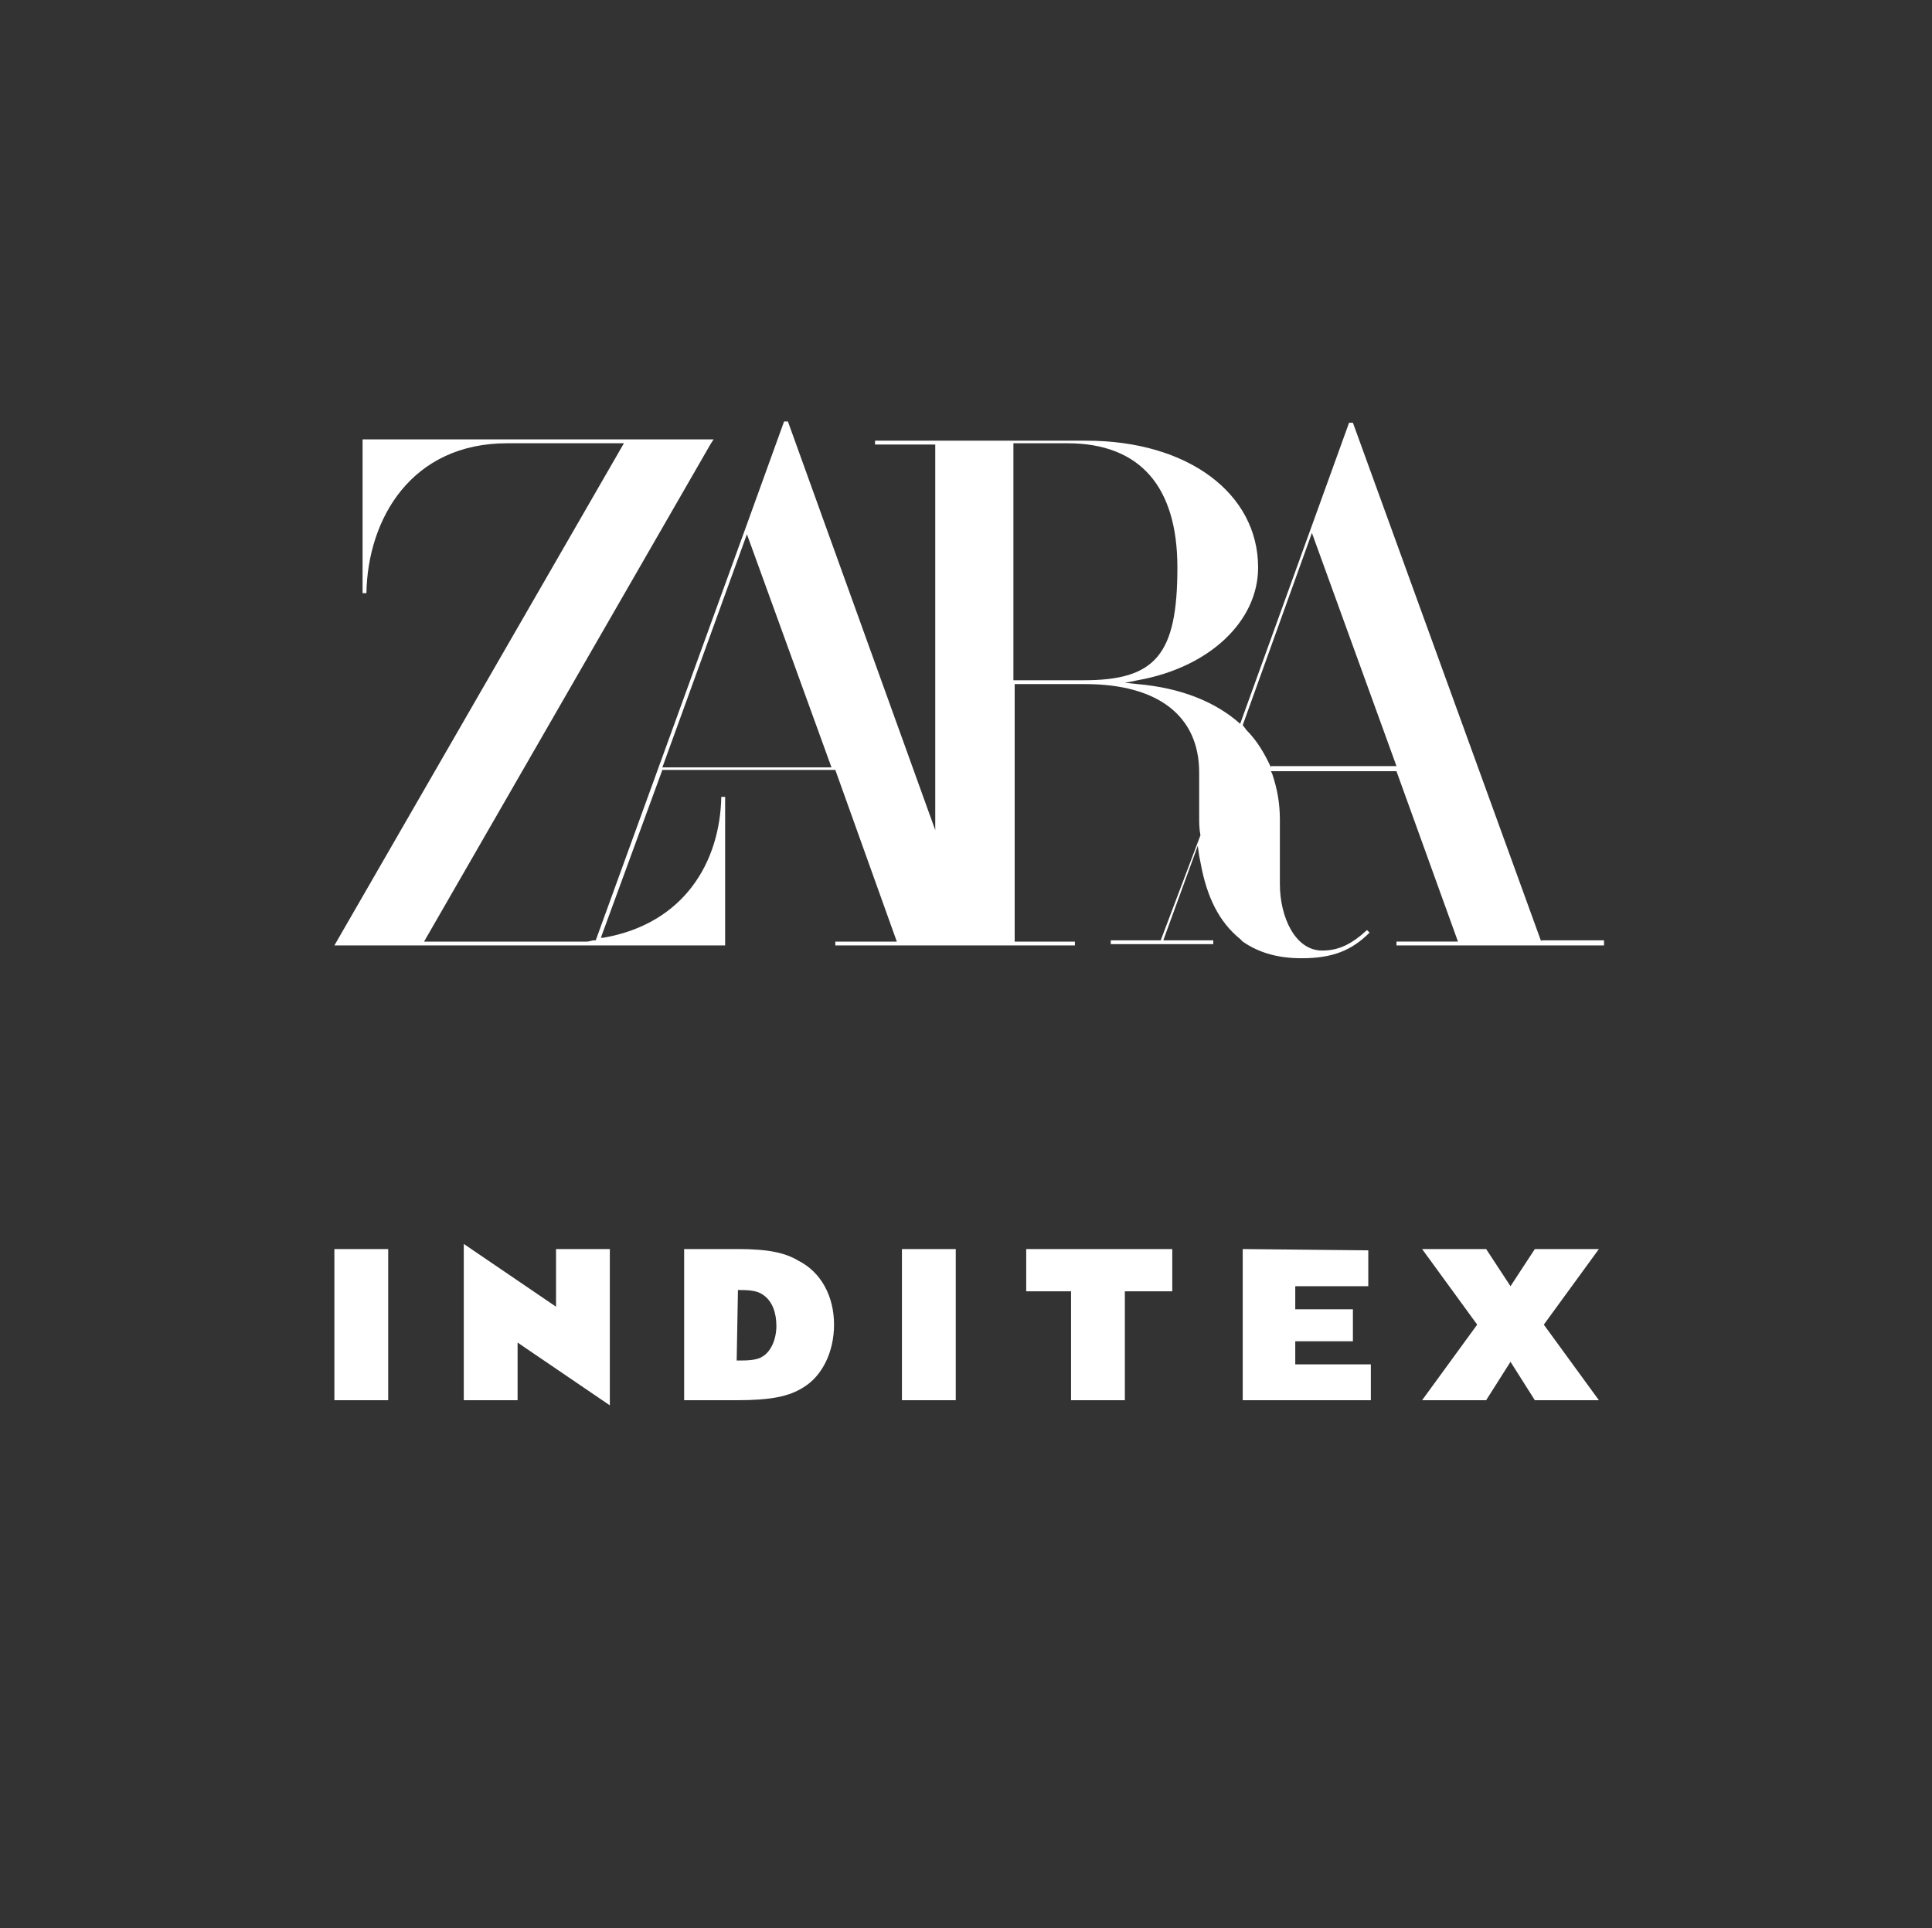
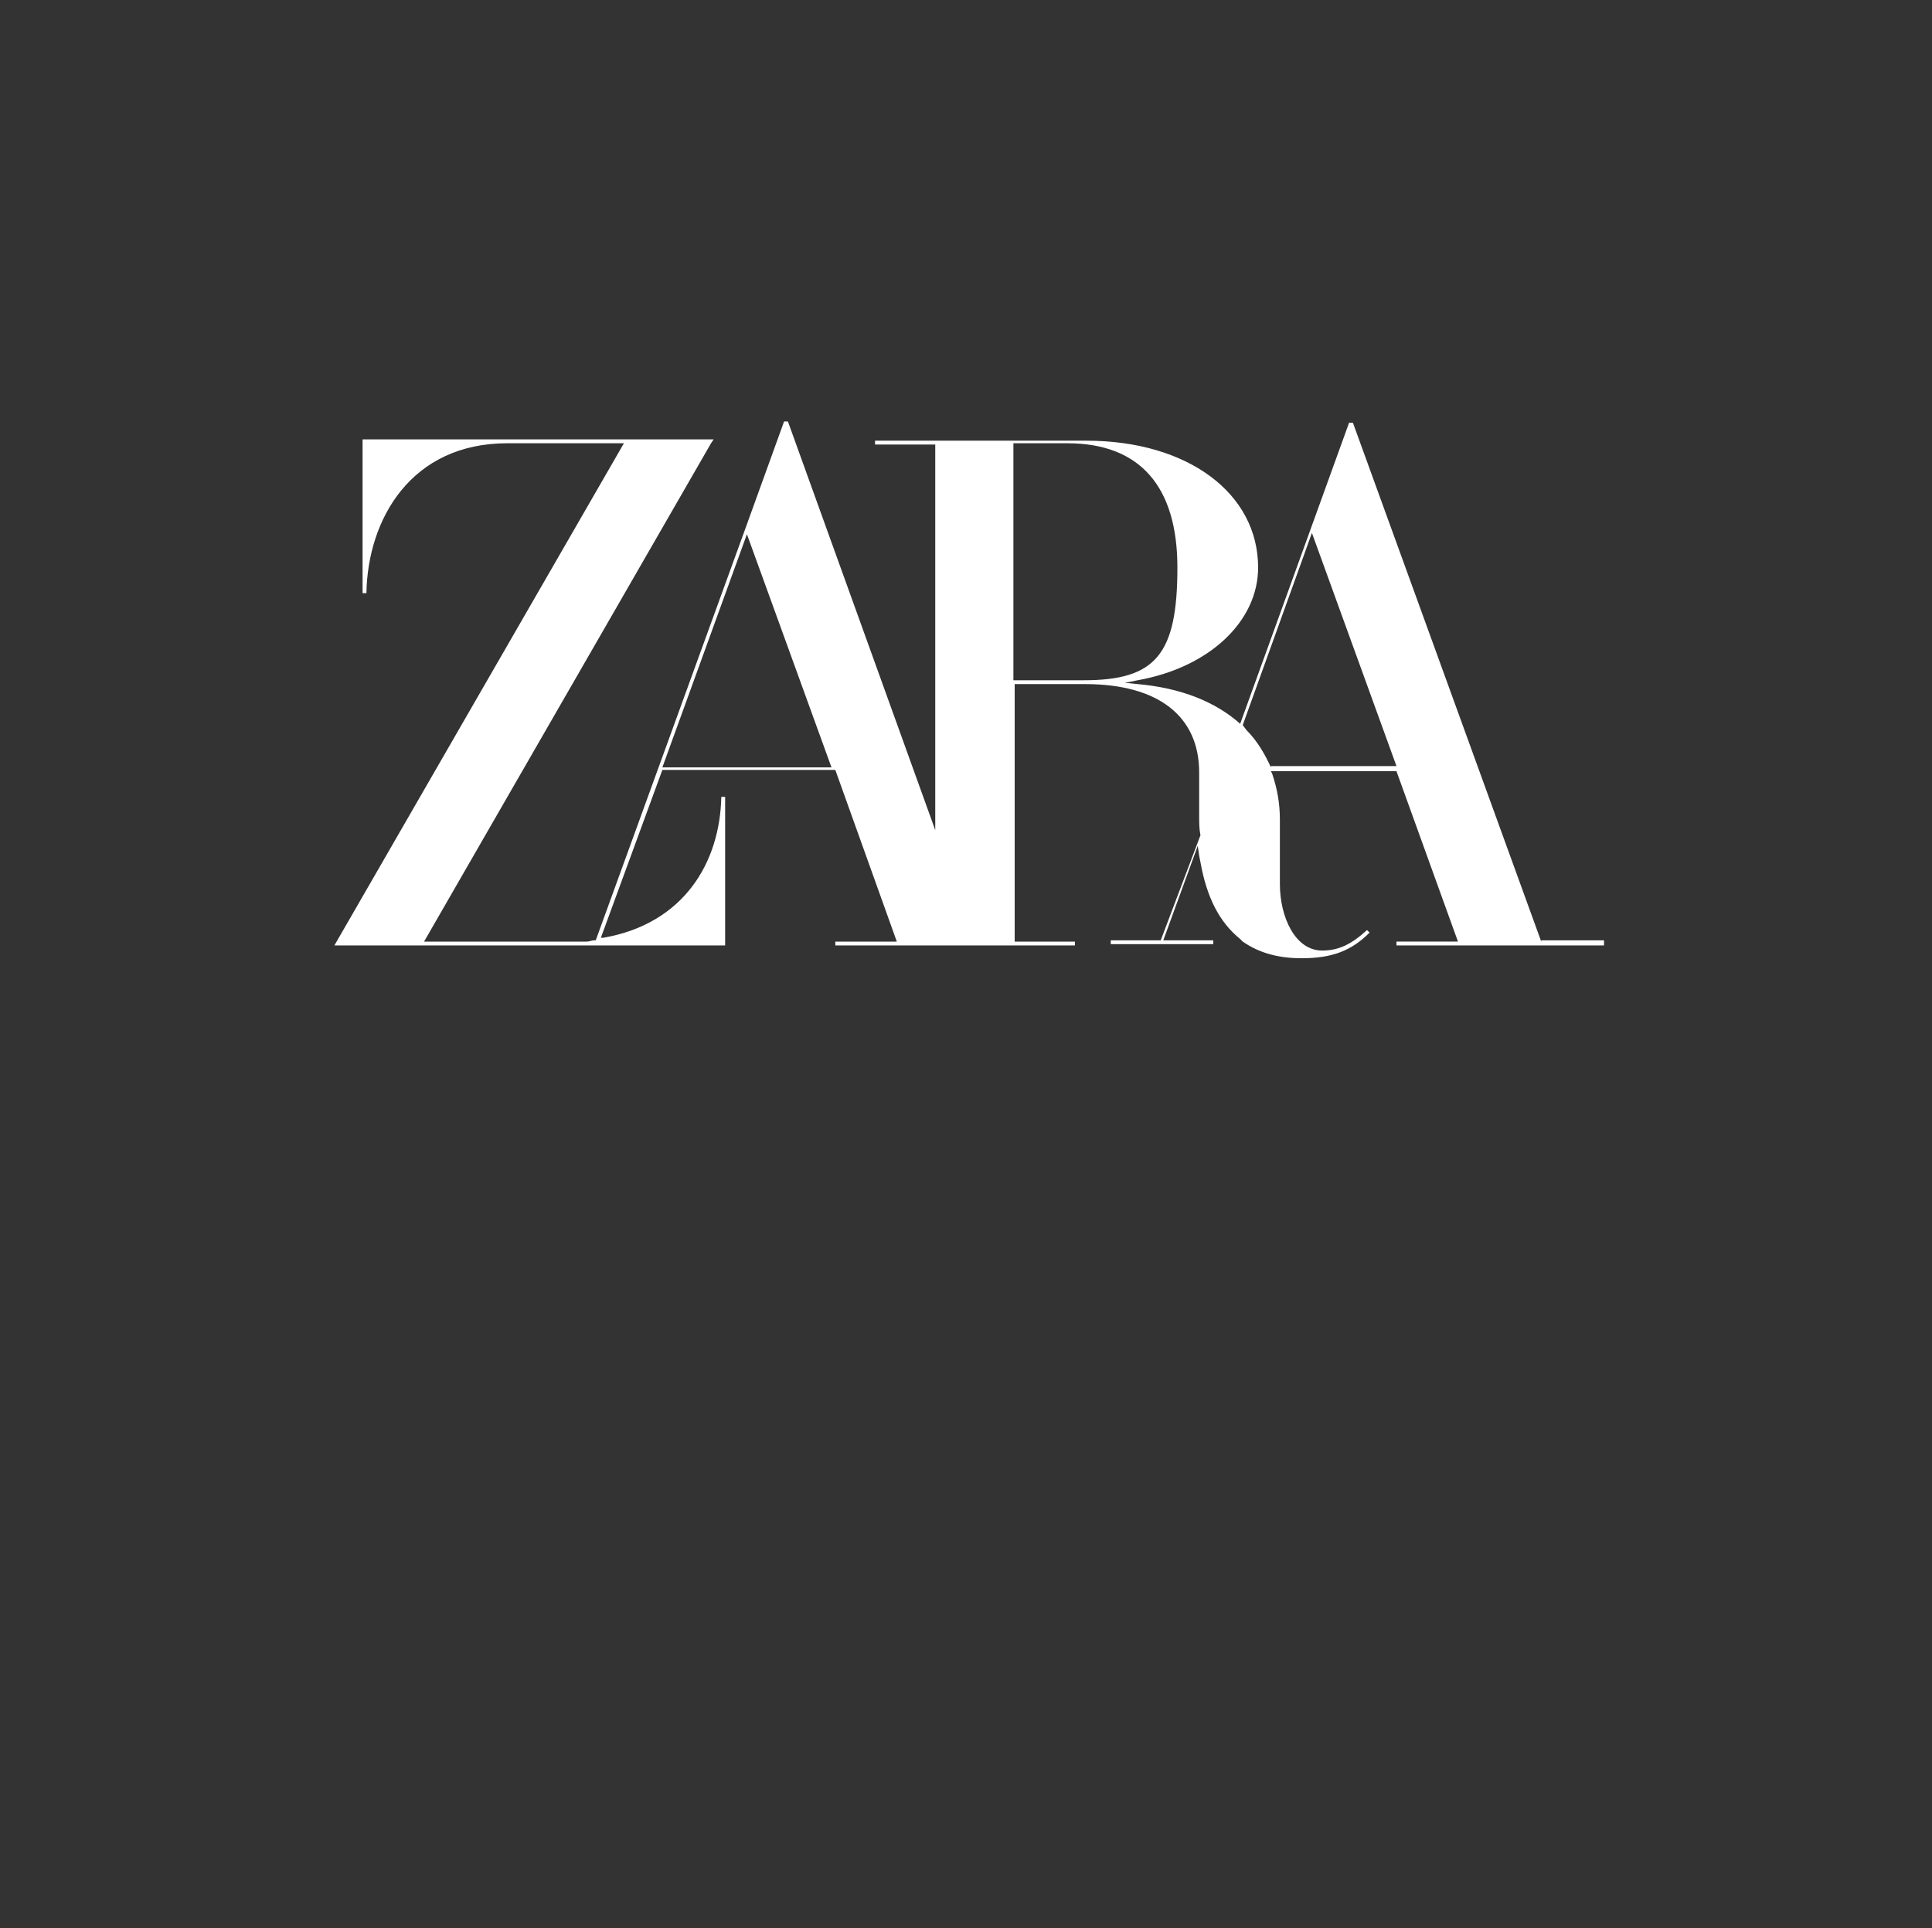
<svg xmlns="http://www.w3.org/2000/svg" version="1.1" id="Layer_1" x="0px" y="0px" viewBox="0 0 150.8 150.5" style="enable-background:new 0 0 150.8 150.5;" xml:space="preserve">
  <rect x="0" y="0" width="150.8" height="150.5" fill="#333333" stroke="none" />
  <style type="text/css">
	.st0{display:none;}
	.st1{display:inline;fill:#1E1E1C;}
	.st2{fill:#FFFFFF;}
</style>
  <g id="Calque_2" class="st0">
-     <rect class="st1" width="150.5" height="150.5" />
-   </g>
+     </g>
  <path id="path815" class="st2" d="M120.3,73.5l-14.7-40.5l0,0h-0.3l-3,8.3l-5.5,15.2l0,0c-1.9-1.7-4.6-2.8-8-3.1l-1-0.1l1-0.2  c5.6-1,9.4-4.6,9.4-8.8c0-5.8-5.5-9.9-13.4-9.9H68.3v0.3H73v30.1L61.5,32.9l0,0h-0.3l-3,8.3L46.5,73.4h-0.1c-0.2,0-0.4,0.1-0.6,0.1  c-0.3,0-0.6,0-0.9,0H33.1l22.4-38.9l0.2-0.3H28.3v12h0.3c0.1-5.8,3.5-11.7,11-11.7h9.1L26.1,73.8h30.5V62.2h-0.3  c-0.1,5.1-2.9,9.9-9.2,11h-0.2l4.8-13.1h13.5l4.8,13.4h-4.8v0.3h18.7v-0.3h-4.7V53.4h5.5c5.7,0,8.9,2.5,8.9,6.9v3.5  c0,0.4,0,0.9,0.1,1.4l0,0l-3.1,8.2h-3.9v0.3h8v-0.3h-3.9l2.7-7.4c0,0.1,0,0.1,0,0.1l0.1,0.7l0.1,0.5c0.5,2.8,1.5,4.7,3.1,6l0.2,0.2  c1.3,0.9,2.8,1.3,4.6,1.3c2.4,0,3.9-0.6,5.3-2l-0.2-0.2c-1.2,1.1-2.2,1.6-3.5,1.6c-2.1,0-3.3-2.6-3.3-5.2v-5c0-1.3-0.2-2.4-0.6-3.6  l-0.1-0.2l0,0h9.8l4.8,13.3h-4.8v0.3h16.2v-0.4H120.3z M51.7,59.9l6.6-18.2l6.6,18.2H51.7z M79.1,53.1V34.6h4.2  c5.7,0,8.6,3.4,8.6,9.7c0,6.8-1.7,8.8-7.3,8.8C84.6,53.1,79.1,53.1,79.1,53.1z M99.2,59.9L99.2,59.9c-0.5-1.1-1.1-2.1-1.9-2.9  L97,56.6l0,0l5.4-15l6.6,18.2H99.2z" />
-   <path class="st2" d="M36.2,97.1v12.2h4.2v-4.5l7.2,4.9V97.5h-4.2v4.5L36.2,97.1z M26.1,97.5v11.8h4.2V97.5H26.1z M53.4,97.5v11.8  h4.1c2.7,0,4.1-0.3,5.2-1c1.5-0.9,2.4-2.8,2.4-4.9c0-2.2-1-4.1-2.8-5c-1-0.6-2.3-0.9-4.7-0.9H53.4z M70.4,97.5v11.8h4.2V97.5H70.4z   M97,97.5v11.8H107v-2.8h-5.9v-1.8h4.5v-2.5h-4.5v-1.8h5.7v-2.8L97,97.5z M80.1,97.5v3.3h3.5v8.5h4.2v-8.5h3.7v-3.3H80.1z M111,97.5  l4.3,5.9l-4.3,5.9h5l1.9-3l1.9,3h5l-4.3-5.9l4.3-5.9h-5l-1.9,2.9l-1.9-2.9H111z M57.6,100.7h0.2c0.9,0,1.4,0.1,1.8,0.4  c0.7,0.5,1,1.4,1,2.4c0,1-0.4,2-1.1,2.4c-0.3,0.2-0.8,0.3-1.7,0.3h-0.3L57.6,100.7z" />
</svg>